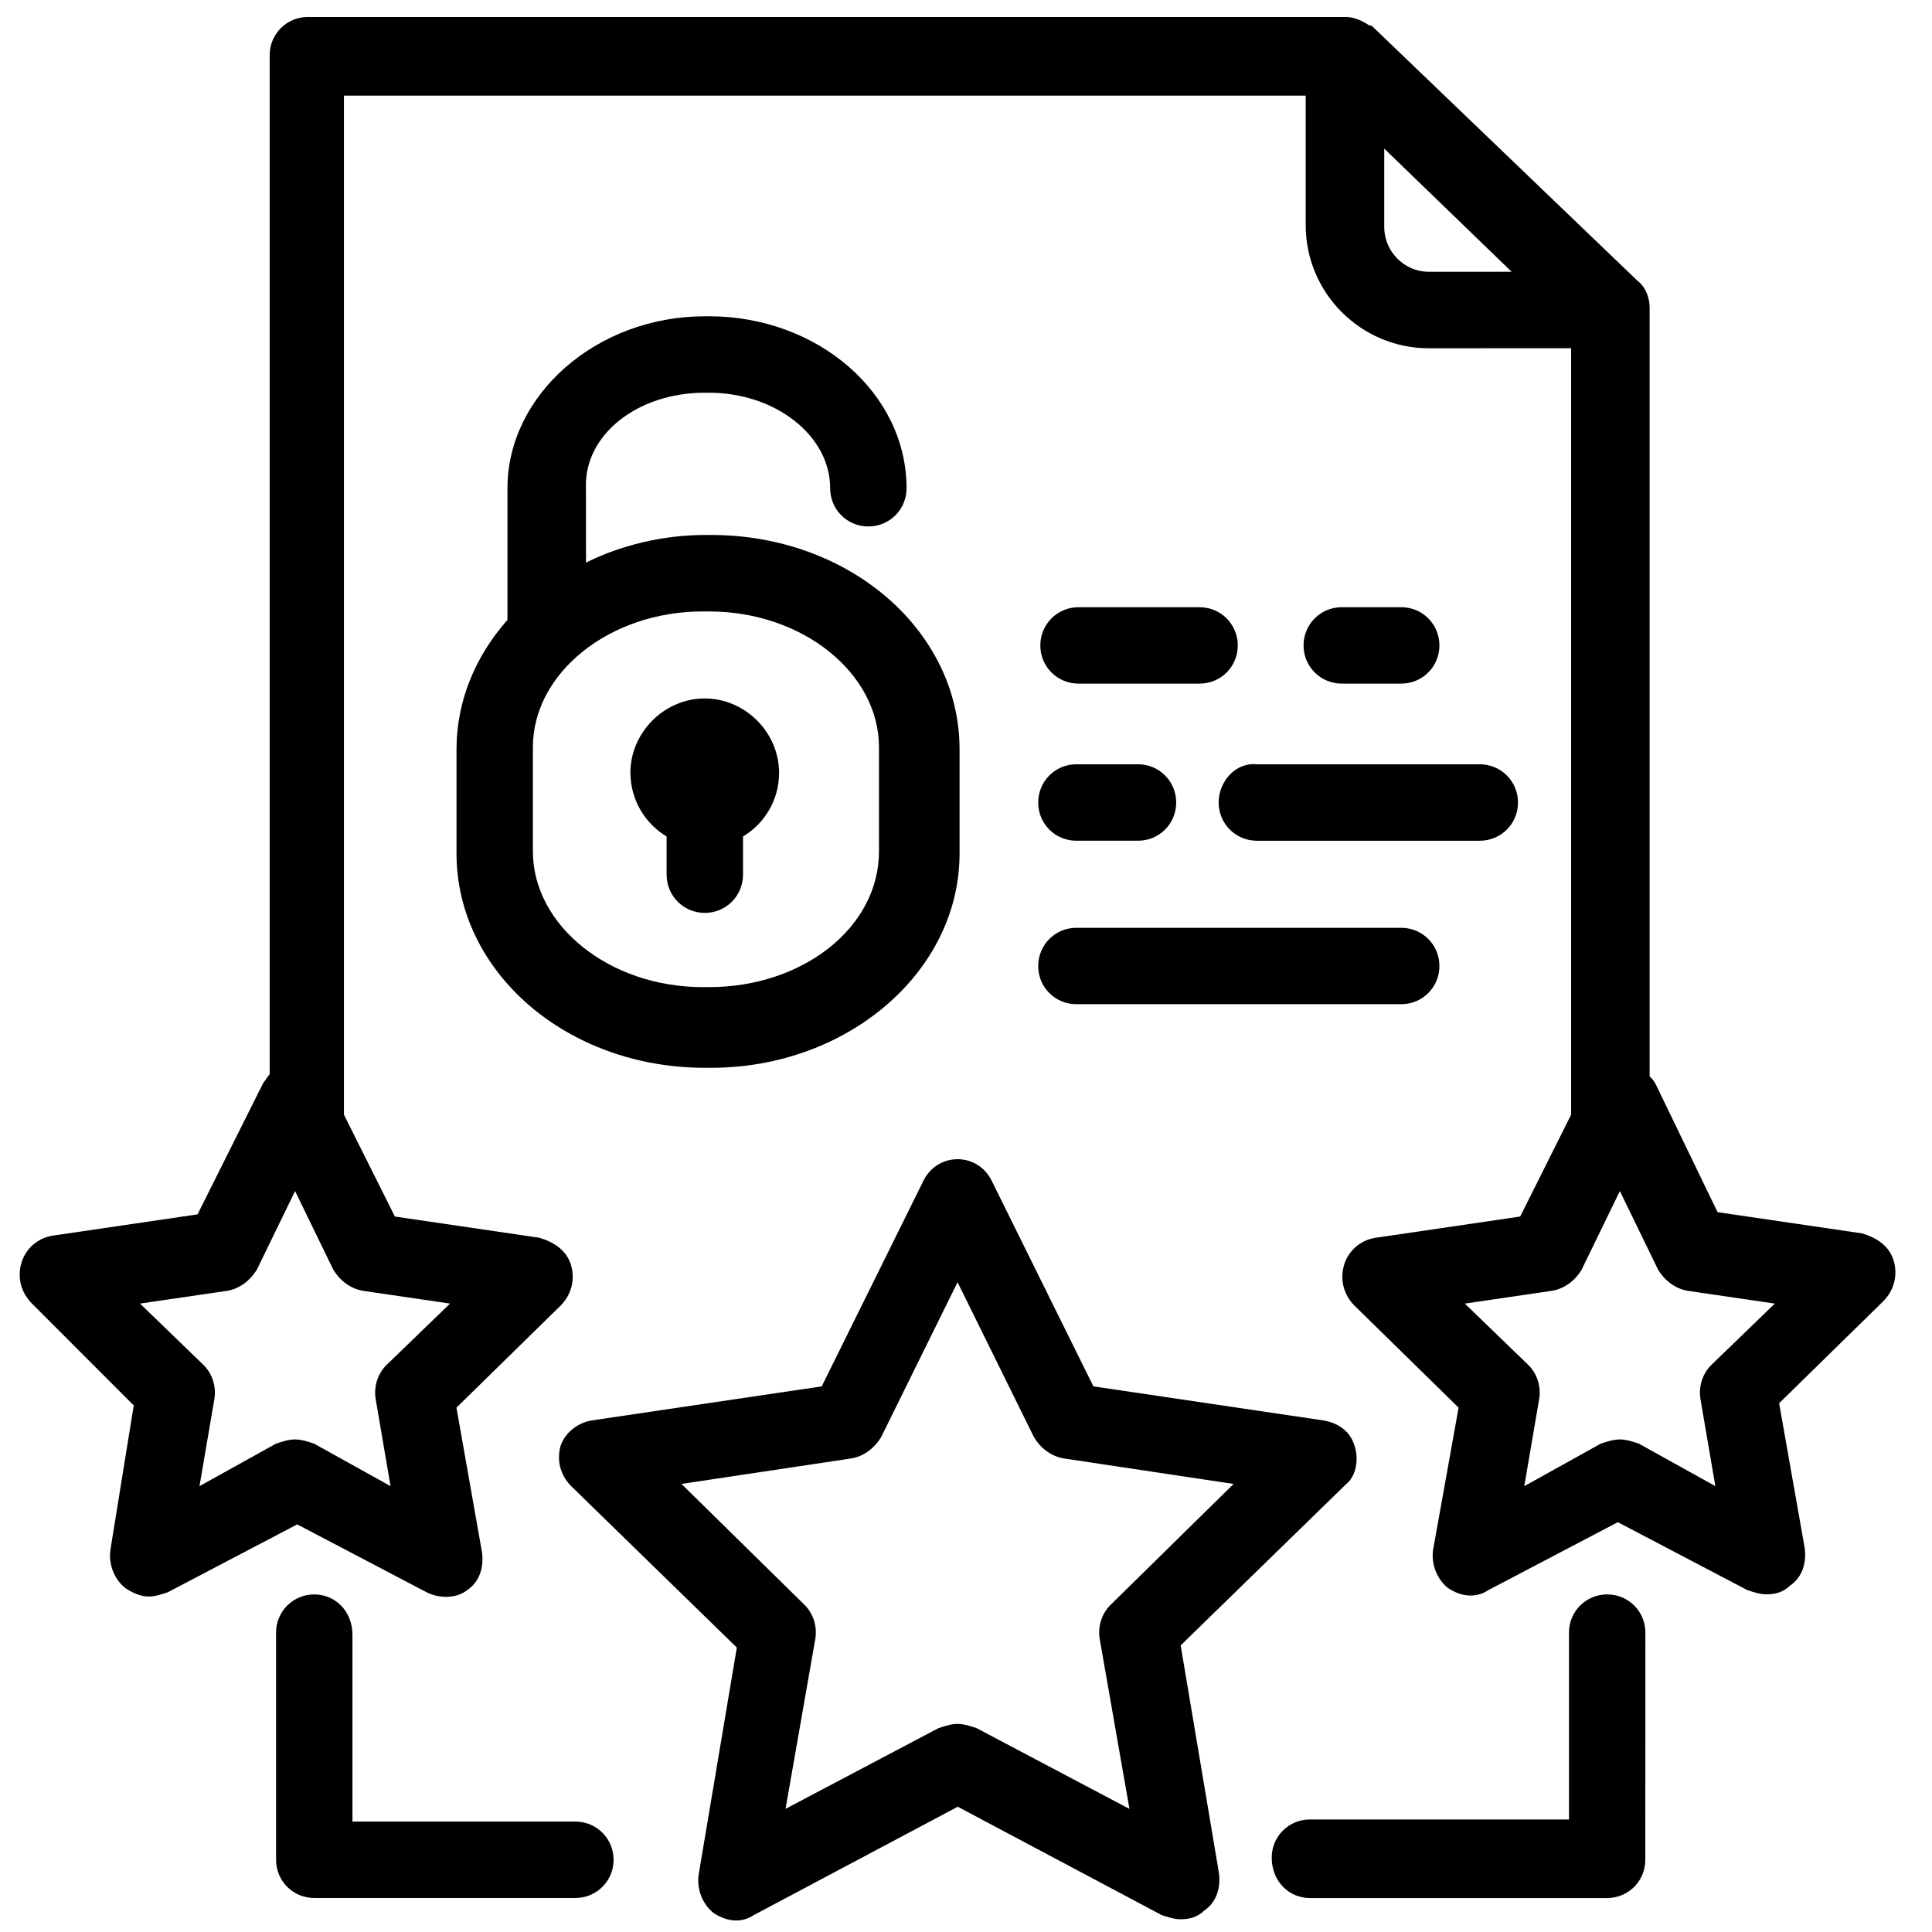
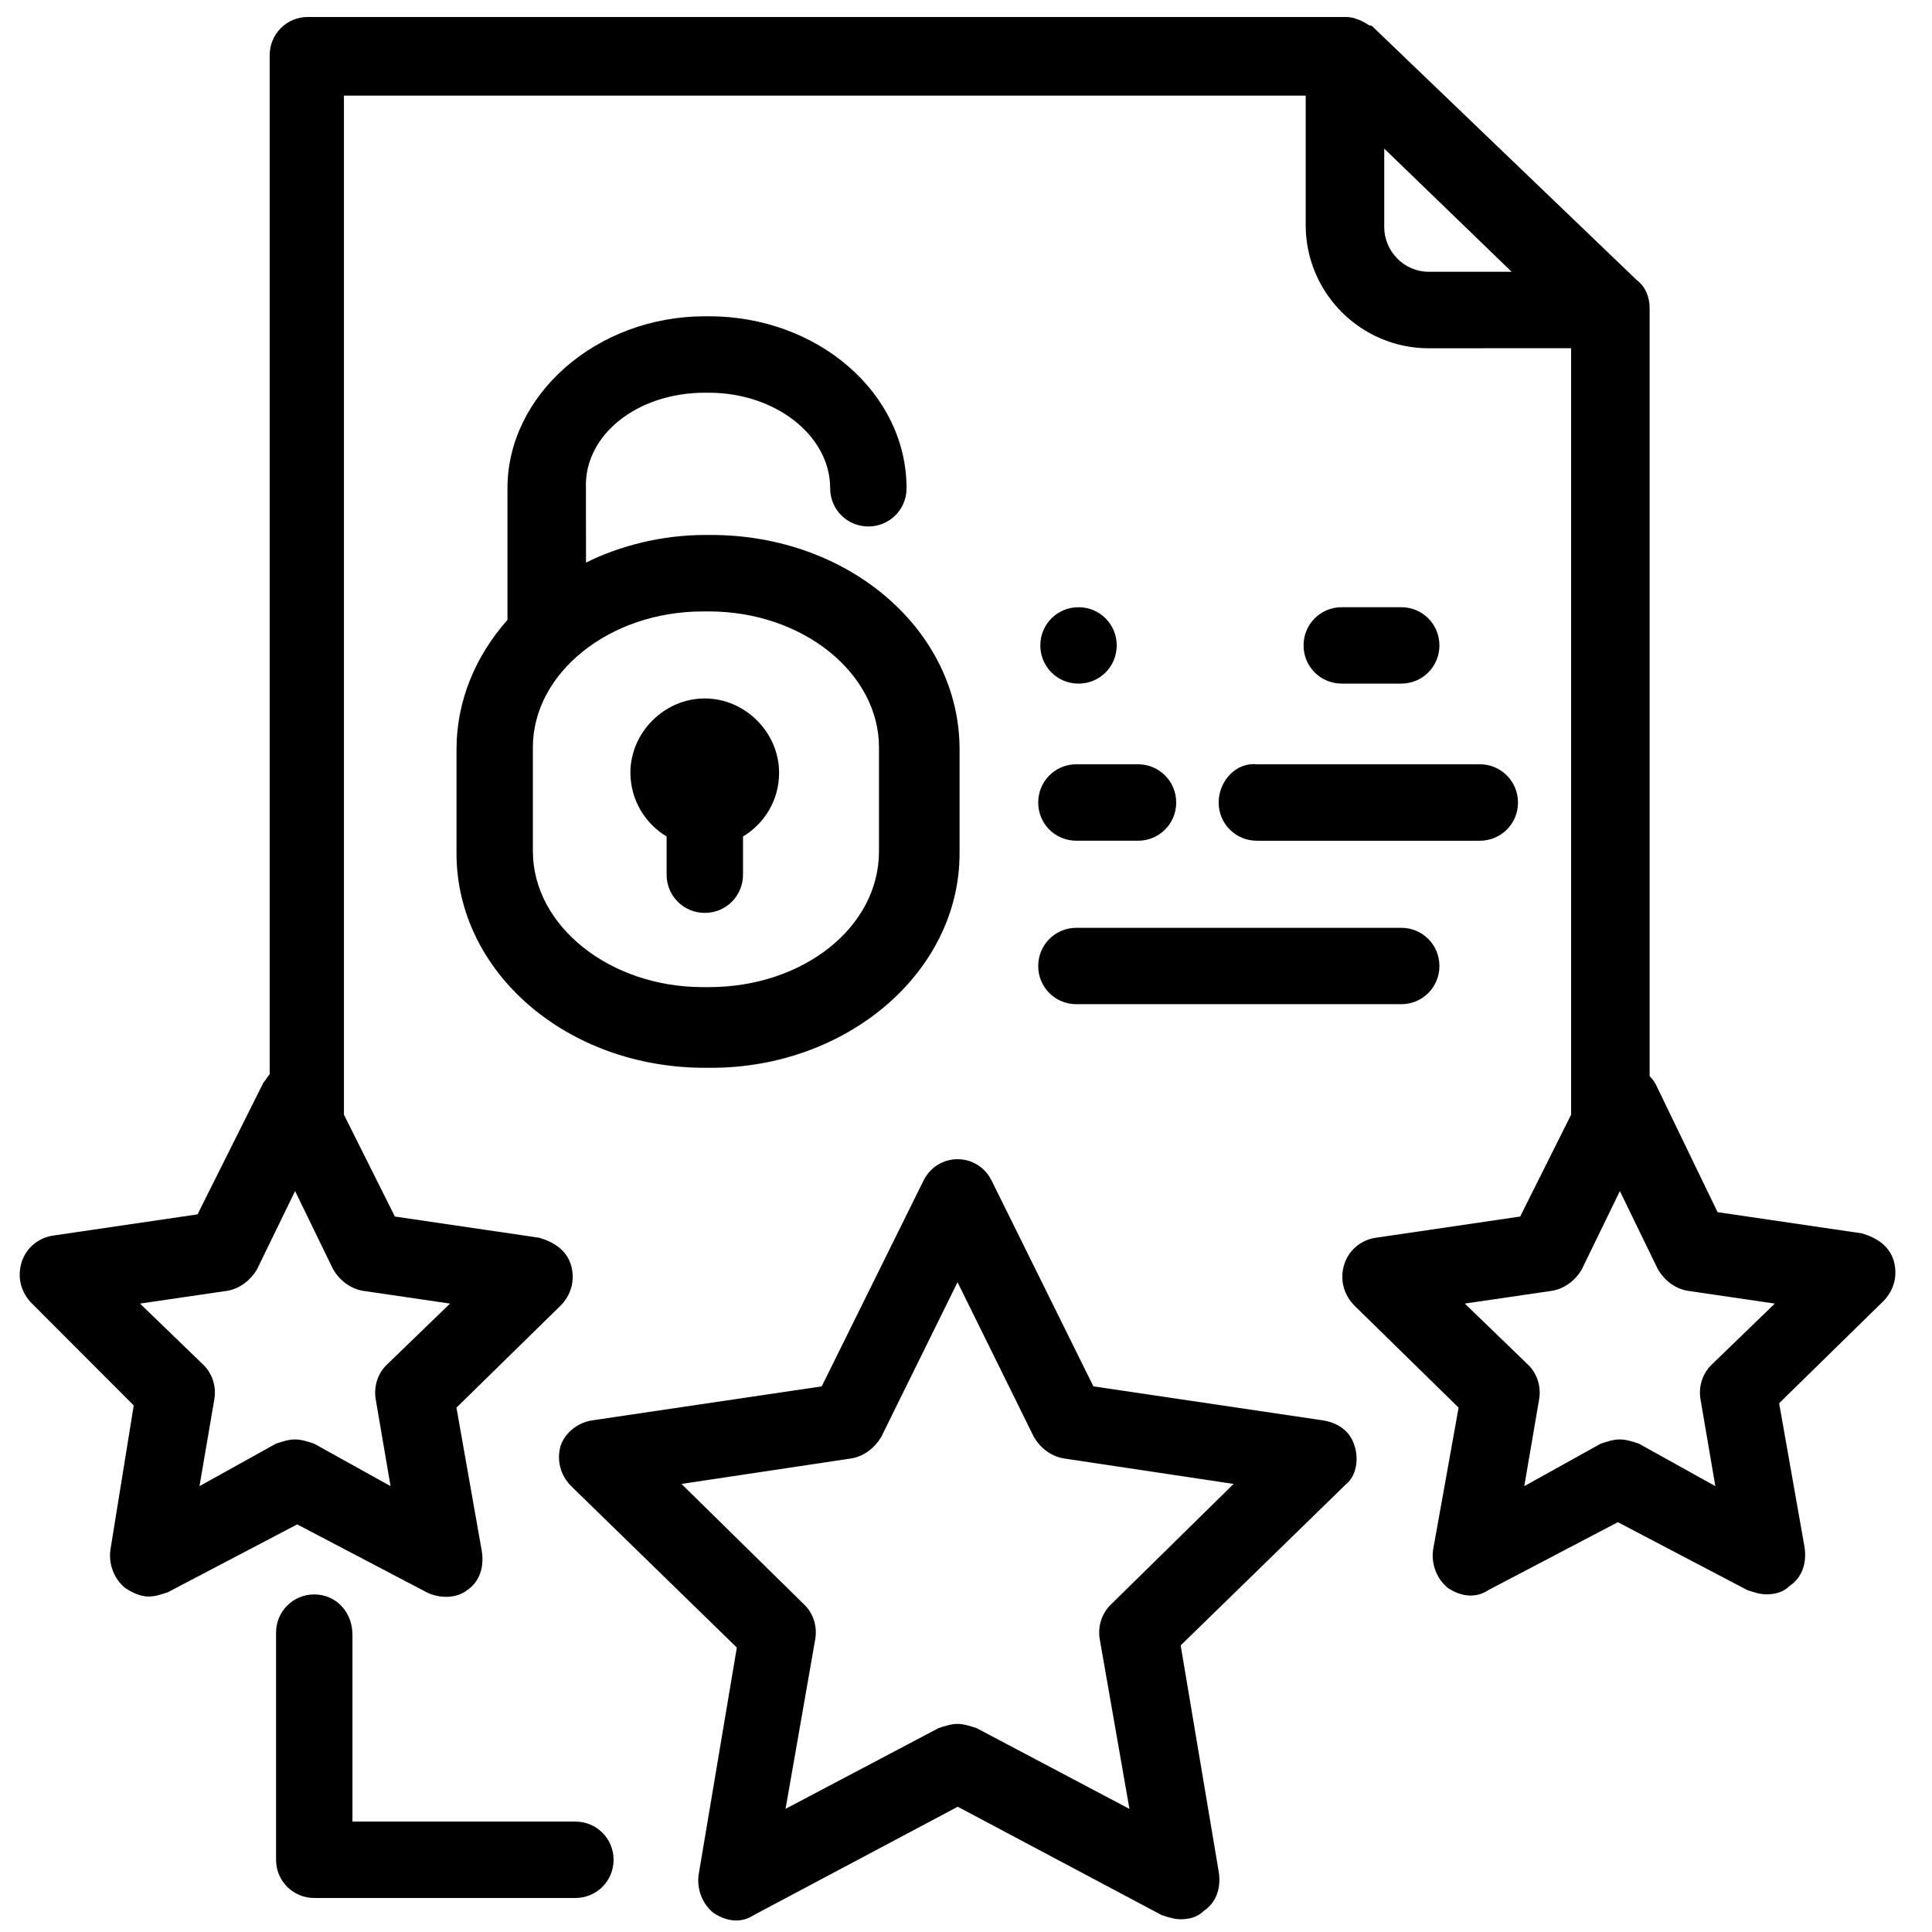
<svg xmlns="http://www.w3.org/2000/svg" width="100pt" height="100pt" version="1.1" viewBox="0 0 100 100">
  <g>
    <path d="m55.715 51.977h16.812c1.098 0 1.977-0.879 1.977-1.977s-0.879-1.977-1.977-1.977h-16.812c-1.098 0-1.977 0.879-1.977 1.977-0.004 1.098 0.879 1.977 1.977 1.977z" />
-     <path d="m62.09 31.43h-6.266c-1.098 0-1.977 0.879-1.977 1.977s0.879 1.977 1.977 1.977h6.266c1.098 0 1.977-0.879 1.977-1.977s-0.879-1.977-1.977-1.977z" />
+     <path d="m62.09 31.43h-6.266c-1.098 0-1.977 0.879-1.977 1.977s0.879 1.977 1.977 1.977c1.098 0 1.977-0.879 1.977-1.977s-0.879-1.977-1.977-1.977z" />
    <path d="m72.527 35.383c1.098 0 1.977-0.879 1.977-1.977s-0.879-1.977-1.977-1.977h-3.078c-1.098 0-1.977 0.879-1.977 1.977s0.879 1.977 1.977 1.977z" />
    <path d="m55.715 43.516h3.188c1.098 0 1.977-0.879 1.977-1.977 0-1.098-0.879-1.98-1.977-1.98h-3.188c-1.098 0-1.977 0.879-1.977 1.977-0.004 1.102 0.879 1.98 1.977 1.98z" />
    <path d="m63.078 41.539c0 1.098 0.879 1.977 1.977 1.977h11.539c1.098 0 1.977-0.879 1.977-1.977 0-1.098-0.879-1.98-1.977-1.98h-11.539c-1.098-0.109-1.977 0.883-1.977 1.98z" />
    <path d="m70.109 74.836c-0.219-0.77-0.879-1.207-1.648-1.32l-11.867-1.758-5.273-10.66c-0.328-0.66-0.988-1.098-1.758-1.098s-1.43 0.441-1.758 1.098l-5.273 10.66-11.867 1.758c-0.77 0.109-1.43 0.66-1.648 1.32-0.219 0.77 0 1.539 0.551 2.09l8.57 8.352-1.977 11.758c-0.109 0.77 0.219 1.539 0.77 1.977 0.66 0.441 1.43 0.551 2.09 0.109l10.551-5.606 10.551 5.606c0.328 0.109 0.66 0.219 0.988 0.219 0.441 0 0.879-0.109 1.207-0.441 0.66-0.441 0.879-1.207 0.77-1.977l-1.977-11.758 8.57-8.352c0.539-0.438 0.648-1.316 0.43-1.977zm-12.637 8.242c-0.441 0.441-0.66 1.098-0.551 1.758l1.539 8.793-7.91-4.18c-0.328-0.109-0.66-0.219-0.988-0.219s-0.66 0.109-0.988 0.219l-7.914 4.176 1.539-8.793c0.109-0.66-0.109-1.32-0.551-1.758l-6.375-6.266 8.793-1.32c0.66-0.109 1.207-0.551 1.539-1.098l3.957-8.023 3.957 8.023c0.328 0.551 0.879 0.988 1.539 1.098l8.793 1.32z" />
    <path d="m6.922 72.746-1.207 7.473c-0.109 0.77 0.219 1.539 0.77 1.977 0.328 0.223 0.77 0.441 1.207 0.441 0.328 0 0.66-0.109 0.988-0.219l6.703-3.516 6.703 3.516c0.66 0.328 1.539 0.328 2.09-0.109 0.66-0.441 0.879-1.207 0.77-1.977l-1.32-7.473 5.383-5.273c0.551-0.551 0.77-1.32 0.551-2.09-0.219-0.77-0.879-1.207-1.648-1.43l-7.473-1.098-2.637-5.273v-52.746h49.781v6.703c0 3.516 2.856 6.375 6.375 6.375l7.363-0.004v39.672l-2.637 5.273-7.473 1.098c-0.77 0.109-1.43 0.66-1.648 1.43-0.219 0.77 0 1.539 0.551 2.09l5.383 5.273-1.32 7.359c-0.109 0.77 0.219 1.539 0.77 1.977 0.66 0.441 1.43 0.551 2.09 0.109l6.703-3.516 6.703 3.516c0.328 0.109 0.66 0.219 0.988 0.219 0.441 0 0.879-0.109 1.207-0.441 0.66-0.441 0.879-1.207 0.77-1.977l-1.32-7.473 5.383-5.273c0.551-0.551 0.77-1.32 0.551-2.09s-0.879-1.207-1.648-1.43l-7.473-1.098-3.188-6.594c-0.109-0.219-0.219-0.328-0.328-0.441v-39.773c0-0.551-0.219-1.098-0.66-1.43l-13.625-13.074c-0.109-0.109-0.109-0.109-0.219-0.109-0.328-0.219-0.77-0.441-1.207-0.441h-53.738c-1.098 0-1.977 0.879-1.977 1.977v52.746c-0.109 0.109-0.219 0.328-0.328 0.441l-3.406 6.812-7.473 1.098c-0.77 0.109-1.43 0.66-1.648 1.43-0.219 0.77 0 1.539 0.551 2.09zm74.945-7.031 1.977-4.066 1.977 4.066c0.328 0.551 0.879 0.988 1.539 1.098l4.504 0.66-3.297 3.188c-0.441 0.441-0.66 1.098-0.551 1.758l0.77 4.504-3.957-2.199c-0.328-0.109-0.66-0.219-0.988-0.219s-0.66 0.109-0.988 0.219l-3.957 2.199 0.77-4.504c0.109-0.66-0.109-1.32-0.551-1.758l-3.297-3.188 4.504-0.66c0.668-0.109 1.219-0.547 1.547-1.098zm-10.219-58.023 6.594 6.375h-4.285c-1.32 0-2.309-1.098-2.309-2.309zm-59.891 59.121c0.66-0.109 1.207-0.551 1.539-1.098l1.977-4.066 1.977 4.066c0.328 0.551 0.879 0.988 1.539 1.098l4.504 0.66-3.297 3.188c-0.441 0.441-0.66 1.098-0.551 1.758l0.77 4.504-3.957-2.199c-0.328-0.109-0.66-0.219-0.988-0.219s-0.66 0.109-0.988 0.219l-3.957 2.199 0.77-4.504c0.109-0.66-0.109-1.32-0.551-1.758l-3.297-3.188z" />
    <path d="m36.484 20.328h0.219c3.406 0 6.266 2.199 6.266 4.945 0 1.098 0.879 1.977 1.977 1.977 1.098 0 1.977-0.879 1.977-1.977 0-4.945-4.617-8.902-10.219-8.902h-0.219c-5.606 0-10.219 4.066-10.219 8.902v6.812c-1.648 1.867-2.637 4.176-2.637 6.703v5.383c0 6.152 5.715 11.098 12.855 11.098h0.328c7.031 0 12.855-4.945 12.855-11.098v-5.383c0-6.152-5.715-11.098-12.855-11.098h-0.328c-2.199 0-4.394 0.551-6.152 1.43l-0.004-3.848c-0.109-2.746 2.641-4.945 6.156-4.945zm-0.109 11.32h0.328c4.836 0 8.793 3.188 8.793 7.031v5.383c0 3.957-3.957 7.031-8.793 7.031h-0.328c-4.836 0-8.793-3.188-8.793-7.031v-5.383c0-3.844 3.957-7.031 8.793-7.031z" />
    <path d="m34.504 43.297v1.977c0 1.098 0.879 1.977 1.977 1.977 1.098 0 1.977-0.879 1.977-1.977v-1.977c1.098-0.66 1.867-1.867 1.867-3.297 0-2.09-1.758-3.848-3.848-3.848-2.09 0-3.848 1.758-3.848 3.848 0.008 1.43 0.777 2.637 1.875 3.297z" />
    <path d="m16.266 82.527c-1.098 0-1.977 0.879-1.977 1.977v11.758c0 1.098 0.879 1.977 1.977 1.977h13.516c1.098 0 1.977-0.879 1.977-1.977 0-1.098-0.879-1.977-1.977-1.977h-11.539v-9.668c0-1.211-0.879-2.09-1.977-2.09z" />
-     <path d="m67.801 98.242h15.383c1.098 0 1.977-0.879 1.977-1.977l0.004-11.762c0-1.098-0.879-1.977-1.977-1.977s-1.977 0.879-1.977 1.977v9.672h-13.41c-1.098 0-1.977 0.879-1.977 1.977 0 1.211 0.879 2.09 1.977 2.09z" />
  </g>
</svg>